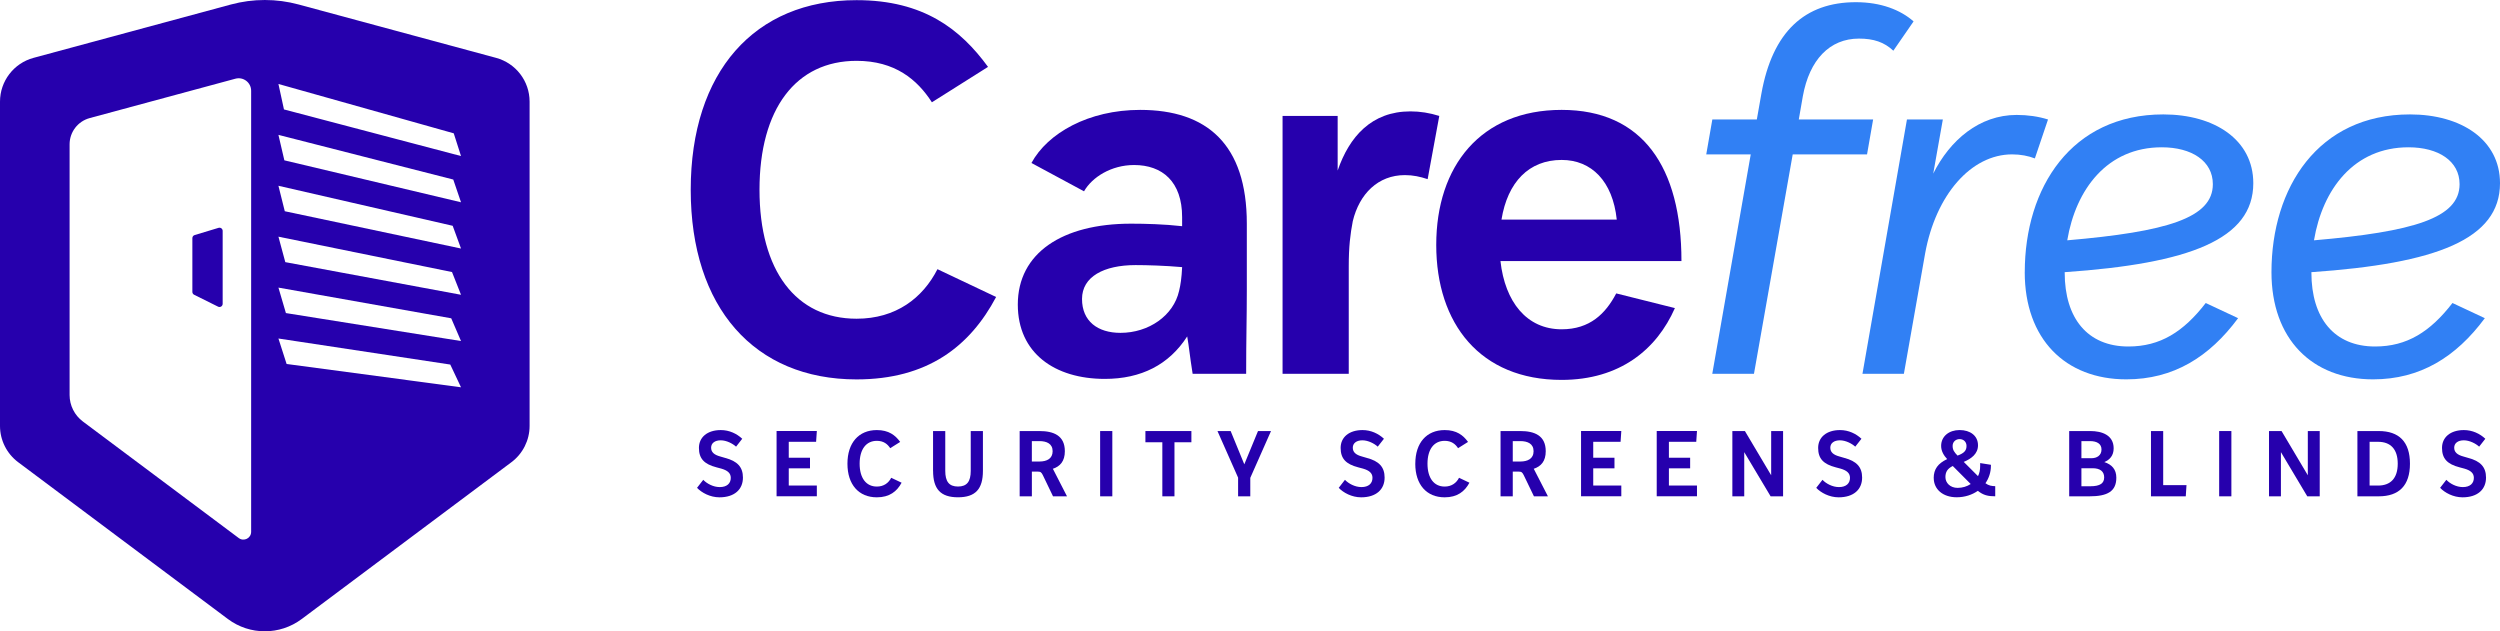
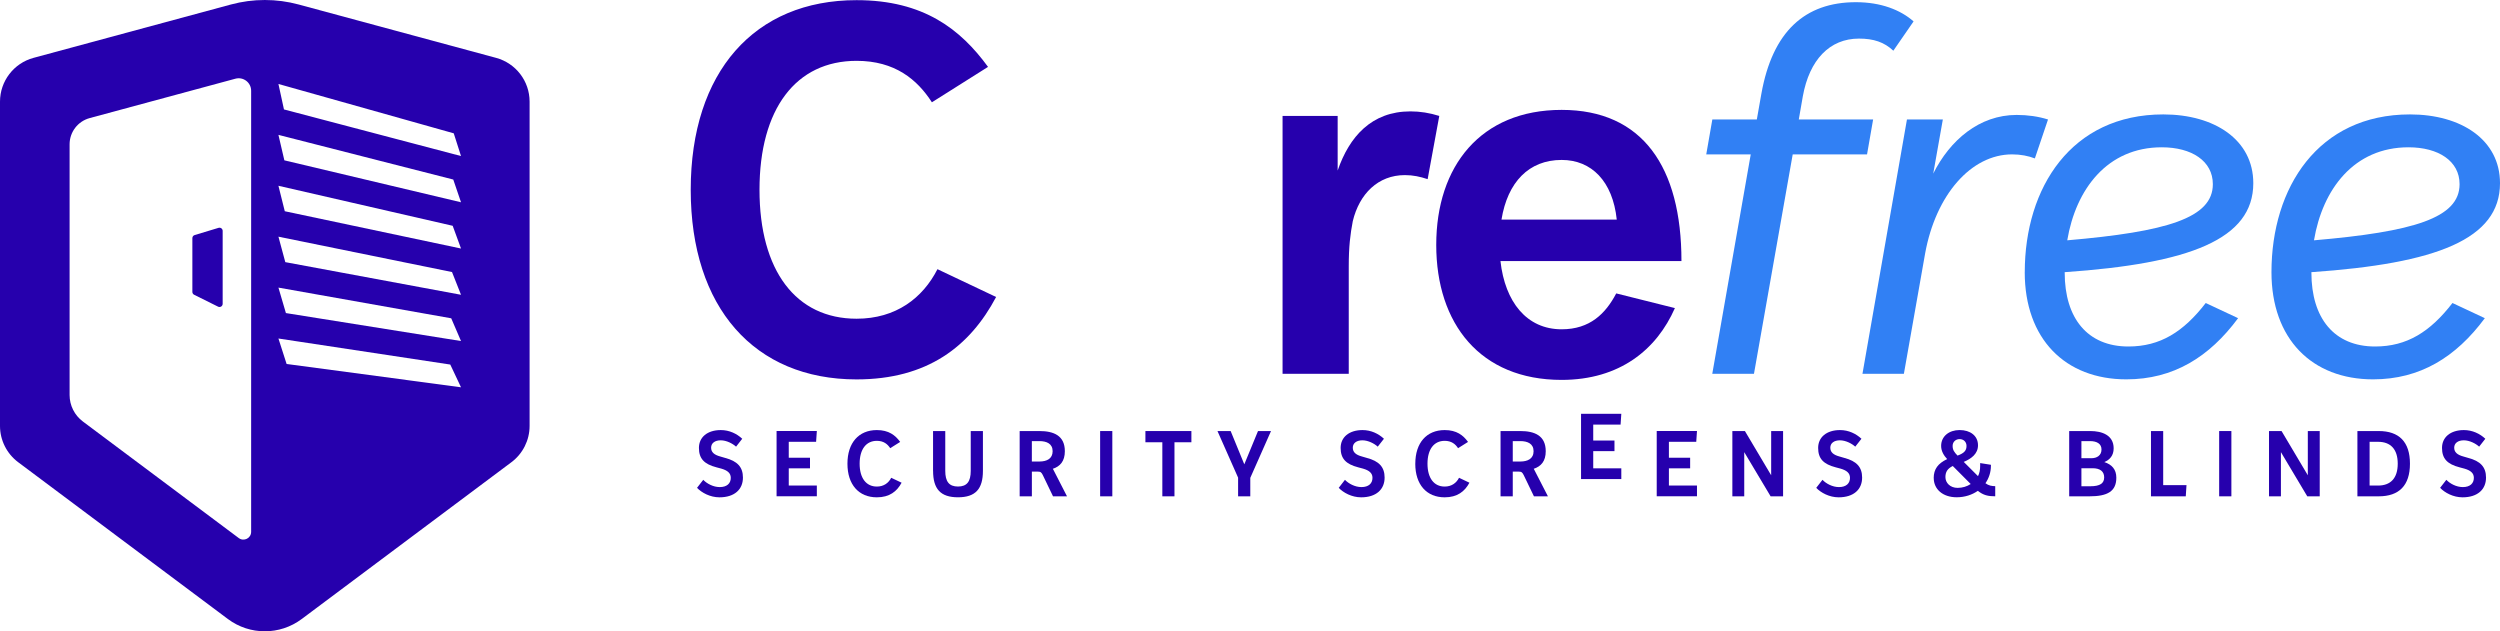
<svg xmlns="http://www.w3.org/2000/svg" id="Layer_2" viewBox="0 0 822.65 207.74">
  <defs>
    <style>.cls-1{fill:#3180f4;}.cls-2{fill:#2600ad;}</style>
  </defs>
  <g id="Layer_2-2">
    <path class="cls-2" d="M229.37,160.52l2.04-2.63c1.18,1.24,3.28,2.39,5.43,2.39,2.36,0,3.63-1.21,3.63-3.04,0-1.57-1.09-2.45-3.13-3.04l-1.54-.41c-4.1-1.06-5.81-2.89-5.81-6.4s2.77-5.87,7.2-5.87c2.8,0,5.25,1.18,7.05,2.86l-2.03,2.6c-1.09-1-3.13-2.09-5.05-2.09s-3.16.94-3.16,2.42.98,2.36,3.07,2.92l1.5.44c4.1,1.06,5.9,3.04,5.9,6.49,0,3.89-2.77,6.49-7.73,6.49-3.07,0-5.87-1.53-7.38-3.13Z" />
    <path class="cls-2" d="M259.55,154.11v5.66h9.24v3.54h-13.25v-21.48h13.25l-.24,3.54h-9v5.25h6.99v3.48h-6.99Z" />
    <path class="cls-2" d="M278.86,152.58c0-6.87,3.72-11.06,9.68-11.06,3.92,0,6.08,1.71,7.67,3.9l-3.28,2.06c-.86-1.33-2.15-2.42-4.39-2.42-3.54,0-5.67,2.8-5.67,7.52s2.13,7.53,5.67,7.53c2.3,0,3.87-1.21,4.72-2.89l3.42,1.62c-1.54,2.89-4.02,4.81-8.14,4.81-5.96,0-9.68-4.19-9.68-11.06Z" />
    <path class="cls-2" d="M307.03,154.94v-13.1h4.02v13.1c0,3.51,1.24,5.16,4.19,5.16s4.19-1.65,4.19-5.16v-13.1h4.01v13.1c0,5.93-2.42,8.7-8.2,8.7s-8.2-2.77-8.2-8.7Z" />
    <path class="cls-2" d="M335.53,163.32v-21.48h6.49c4.69,0,8.38,1.48,8.38,6.64,0,3.31-1.57,4.99-3.95,5.78l.27.5,4.39,8.56h-4.6l-3.33-6.93c-.5-1-.74-1.21-1.8-1.21h-1.83v8.14h-4.01ZM339.54,145.14v6.73h2.48c2.45,0,4.36-.94,4.36-3.39s-1.92-3.33-4.36-3.33h-2.48Z" />
    <path class="cls-2" d="M362.01,163.32v-21.48h4.01v21.48h-4.01Z" />
    <path class="cls-2" d="M382.48,163.32v-17.79h-5.57v-3.69h15.13v3.69h-5.57v17.79h-3.98Z" />
    <path class="cls-2" d="M407.41,163.32v-6.14l-6.79-15.34h4.34l4.49,10.95,4.51-10.95h4.28l-6.82,15.4v6.08h-4.01Z" />
    <path class="cls-2" d="M440.53,160.52l2.04-2.63c1.18,1.24,3.28,2.39,5.43,2.39,2.36,0,3.63-1.21,3.63-3.04,0-1.57-1.09-2.45-3.13-3.04l-1.54-.41c-4.1-1.06-5.81-2.89-5.81-6.4s2.77-5.87,7.2-5.87c2.8,0,5.25,1.18,7.05,2.86l-2.04,2.6c-1.09-1-3.13-2.09-5.05-2.09s-3.16.94-3.16,2.42.97,2.36,3.07,2.92l1.5.44c4.1,1.06,5.9,3.04,5.9,6.49,0,3.89-2.77,6.49-7.73,6.49-3.07,0-5.87-1.53-7.38-3.13Z" />
    <path class="cls-2" d="M465.72,152.58c0-6.87,3.72-11.06,9.68-11.06,3.92,0,6.08,1.71,7.67,3.9l-3.28,2.06c-.86-1.33-2.16-2.42-4.4-2.42-3.54,0-5.66,2.8-5.66,7.52s2.12,7.53,5.66,7.53c2.3,0,3.87-1.21,4.72-2.89l3.42,1.62c-1.54,2.89-4.01,4.81-8.14,4.81-5.96,0-9.68-4.19-9.68-11.06Z" />
    <path class="cls-2" d="M493.77,163.32v-21.48h6.49c4.69,0,8.38,1.48,8.38,6.64,0,3.31-1.56,4.99-3.95,5.78l.27.5,4.4,8.56h-4.6l-3.34-6.93c-.5-1-.74-1.21-1.8-1.21h-1.83v8.14h-4.02ZM497.79,145.14v6.73h2.48c2.45,0,4.37-.94,4.37-3.39s-1.92-3.33-4.37-3.33h-2.48Z" />
-     <path class="cls-2" d="M524.27,154.11v5.66h9.24v3.54h-13.25v-21.48h13.25l-.24,3.54h-9v5.25h6.99v3.48h-6.99Z" />
+     <path class="cls-2" d="M524.27,154.11h9.24v3.54h-13.25v-21.48h13.25l-.24,3.54h-9v5.25h6.99v3.48h-6.99Z" />
    <path class="cls-2" d="M549.17,154.11v5.66h9.24v3.54h-13.25v-21.48h13.25l-.24,3.54h-9v5.25h6.99v3.48h-6.99Z" />
    <path class="cls-2" d="M570.05,163.32v-21.48h4.13l8.64,14.55v-14.55h3.92v21.48h-4.1l-8.68-14.54v14.54h-3.92Z" />
    <path class="cls-2" d="M597.66,160.52l2.04-2.63c1.18,1.24,3.28,2.39,5.43,2.39,2.36,0,3.63-1.21,3.63-3.04,0-1.57-1.09-2.45-3.13-3.04l-1.54-.41c-4.1-1.06-5.81-2.89-5.81-6.4s2.77-5.87,7.2-5.87c2.8,0,5.25,1.18,7.05,2.86l-2.04,2.6c-1.09-1-3.13-2.09-5.05-2.09s-3.16.94-3.16,2.42.97,2.36,3.07,2.92l1.5.44c4.1,1.06,5.9,3.04,5.9,6.49,0,3.89-2.77,6.49-7.73,6.49-3.07,0-5.87-1.53-7.38-3.13Z" />
    <path class="cls-2" d="M636.3,157.33c0-2.95,1.42-4.84,4.43-6.26-1.03-1.12-1.98-2.54-1.98-4.34,0-3.16,2.6-5.22,6.08-5.22s6.05,1.86,6.05,5.02c0,2.83-2.24,4.43-4.69,5.46l4.69,4.69c.5-.97.71-2.06.71-3.39v-.91l3.54.56v.35c0,2.12-.68,4.1-1.8,5.72,1.09.8,2.04.94,3.22.97v3.33c-2.33,0-3.92-.35-5.72-1.8-1.92,1.33-4.31,2.12-6.96,2.12-4.6,0-7.55-2.68-7.55-6.31ZM648.48,159.27l-5.9-5.93c-1.8.89-2.42,2.01-2.42,3.66,0,1.89,1.57,3.54,4.01,3.54,1.62,0,3.1-.47,4.31-1.27ZM644.15,149.92c2.33-.86,2.95-1.77,2.95-3.19,0-1.33-.98-2.24-2.27-2.24s-2.3.91-2.3,2.24.53,2.06,1.62,3.19Z" />
    <path class="cls-2" d="M680.89,163.32v-21.48h6.96c3.84,0,7.67,1.36,7.67,5.69,0,2.42-1.33,3.78-3.07,4.52,2.45.8,3.95,2.39,3.95,5.13,0,4.52-2.92,6.14-8.85,6.14h-6.67ZM684.91,145.14v5.64h3.3c1.77,0,3.31-.89,3.31-2.89,0-1.89-1.57-2.74-3.78-2.74h-2.83ZM684.91,154.08v5.93h2.95c3.22,0,4.54-1,4.54-2.92s-1.3-3.01-3.78-3.01h-3.72Z" />
    <path class="cls-2" d="M707.8,163.32v-21.48h4.02v17.79h7.67l-.24,3.69h-11.45Z" />
    <path class="cls-2" d="M730.24,163.32v-21.48h4.02v21.48h-4.02Z" />
    <path class="cls-2" d="M746.64,163.32v-21.48h4.13l8.64,14.55v-14.55h3.92v21.48h-4.1l-8.67-14.54v14.54h-3.93Z" />
    <path class="cls-2" d="M775.73,163.32v-21.48h7.02c6.67,0,10.27,3.54,10.27,10.74s-3.6,10.74-10.27,10.74h-7.02ZM779.74,145.38v14.4h2.8c4.07,0,6.46-2.39,6.46-7.2s-2.39-7.2-6.46-7.2h-2.8Z" />
    <path class="cls-2" d="M802.95,160.52l2.04-2.63c1.18,1.24,3.28,2.39,5.43,2.39,2.36,0,3.63-1.21,3.63-3.04,0-1.57-1.09-2.45-3.13-3.04l-1.54-.41c-4.1-1.06-5.81-2.89-5.81-6.4s2.77-5.87,7.2-5.87c2.8,0,5.25,1.18,7.05,2.86l-2.03,2.6c-1.09-1-3.13-2.09-5.05-2.09s-3.16.94-3.16,2.42.98,2.36,3.07,2.92l1.5.44c4.1,1.06,5.9,3.04,5.9,6.49,0,3.89-2.77,6.49-7.73,6.49-3.07,0-5.87-1.53-7.38-3.13Z" />
    <path class="cls-2" d="M227.29,62.45C227.29,23.68,248.25.05,281.86.05c22.13,0,34.27,9.65,43.26,21.96l-18.47,11.65c-4.83-7.49-12.15-13.64-24.79-13.64-19.97,0-31.94,15.81-31.94,42.43s11.98,42.43,31.94,42.43c12.98,0,21.79-6.82,26.62-16.3l19.3,9.15c-8.65,16.31-22.63,27.12-45.92,27.12-33.61,0-54.57-23.62-54.57-62.39Z" />
-     <path class="cls-2" d="M392.45,123.01c-.98-6.1-1.18-8.9-1.79-12.31-5.99,9.32-15.14,13.98-27.12,13.98-16.47,0-28.62-8.49-28.62-24.46,0-16.97,14.64-26.62,37.27-26.62,4.66,0,10.98.17,16.8.83v-2.99c0-11.65-6.49-17.14-15.81-17.14-7.49,0-13.81,3.99-16.47,8.65l-17.3-9.32c5.32-9.82,18.8-17.47,35.77-17.47,21.96,0,35.1,11.31,35.1,37.43v21.79c0,9.65-.22,15.53-.22,27.62h-17.63ZM389,87.9c-5.66-.5-11.65-.67-15.31-.67-10.48,0-17.64,3.83-17.64,11.15s5.16,11.15,12.64,11.15c9.32,0,17.47-5.66,19.3-13.81.5-2,.83-4.33,1-7.82Z" />
    <path class="cls-2" d="M422.04,123.01V38.15h18.13v17.97c3.83-11.15,11.15-19.47,23.96-19.47,3.16,0,6.32.5,9.48,1.5l-3.83,20.8c-2.5-.83-4.82-1.33-7.49-1.33-8.82,0-14.97,6.16-17.14,15.14-.83,4.33-1.33,8.32-1.33,14.98v35.27h-21.79Z" />
    <path class="cls-2" d="M472.61,80.58c0-25.95,14.64-44.42,41.26-44.42s39.43,18.8,39.43,49.74h-59.56c1.5,13.48,8.65,22.46,20.13,22.46,9.32,0,14.47-5.16,17.97-11.81l19.3,4.83c-5.99,13.64-18.14,23.63-37.27,23.63-26.79,0-41.26-18.47-41.26-44.42ZM494.08,72.26h37.93c-1.33-12.64-8.32-19.63-18.13-19.63-10.81,0-17.8,7.32-19.8,19.63Z" />
    <path class="cls-1" d="M563.44,123.01l12.66-72.21h-14.64l2-11.48h14.64l1.5-8.48c3.66-20.46,14.31-30.12,31.11-30.12,8.15,0,14.64,2.5,18.97,6.32l-6.66,9.65c-2.99-2.83-6.49-3.99-11.31-3.99-9.65,0-16.3,6.99-18.47,18.97l-1.33,7.65h24.46l-2,11.48h-24.46l-12.75,72.21h-13.72Z" />
    <path class="cls-1" d="M612.86,123.01l14.64-83.69h11.81l-3.16,17.8c5.49-10.98,15.14-19.3,27.45-19.3,3.66,0,7.16.5,10.32,1.5l-4.33,12.81c-2.16-.83-4.66-1.33-7.49-1.33-13.48,0-25.12,13.31-28.62,32.61l-6.99,39.6h-13.64Z" />
    <path class="cls-1" d="M666.27,89.56c0-27.79,15.31-51.91,45.59-51.91,16.8,0,29.61,8.32,29.61,22.63,0,18.47-20.96,26.45-62.06,29.28v.17c0,14.97,7.49,24.29,20.96,24.29,10.48,0,18.13-4.83,25.45-14.31l10.65,4.99c-9.48,12.81-21.3,20.13-36.77,20.13-20.13,0-33.44-13.31-33.44-35.27ZM680.24,79.08c32.78-2.83,47.92-7.32,47.92-18.47,0-7.65-6.99-12.14-16.8-12.14-17.97,0-28.29,13.81-31.11,30.61Z" />
    <path class="cls-1" d="M747.45,89.56c0-27.79,15.31-51.91,45.59-51.91,16.8,0,29.61,8.32,29.61,22.63,0,18.47-20.96,26.45-62.06,29.28v.17c0,14.97,7.49,24.29,20.96,24.29,10.48,0,18.14-4.83,25.46-14.31l10.65,4.99c-9.48,12.81-21.3,20.13-36.77,20.13-20.13,0-33.44-13.31-33.44-35.27ZM761.43,79.08c32.78-2.83,47.92-7.32,47.92-18.47,0-7.65-6.99-12.14-16.8-12.14-17.97,0-28.29,13.81-31.11,30.61Z" />
    <path class="cls-2" d="M163.24,19.04L98.27,1.48c-7.29-1.97-14.98-1.97-22.28,0L11.03,19.04c-6.51,1.76-11.03,7.67-11.03,14.41v106.69c0,4.71,2.22,9.14,5.99,11.96l69.01,51.6c7.2,5.38,17.08,5.38,24.27,0l69.01-51.6c3.77-2.82,5.99-7.25,5.99-11.96V33.45c0-6.75-4.52-12.65-11.03-14.41ZM82.64,175.01c0,2.1-2.39,3.3-4.08,2.04l-51.29-38.35c-2.75-2.06-4.37-5.29-4.37-8.72V47.49c0-4.04,2.71-7.58,6.61-8.63l47.95-12.96c2.61-.71,5.18,1.26,5.18,3.96v145.13ZM94.31,119.77l-2.69-8.38,56.55,8.57,3.53,7.48-57.39-7.67ZM94.08,103.02l-2.46-8.38,56.86,10.1,3.22,7.48-57.62-9.2ZM93.88,86.26l-2.26-8.38,57.12,11.64,2.96,7.48-57.82-10.74ZM93.71,69.51l-2.09-8.38,57.34,13.17,2.74,7.48-57.99-12.27ZM93.57,52.76l-1.95-8.38,57.53,14.7,2.55,7.48-58.13-13.8ZM93.44,36.01l-1.82-8.38,57.69,16.24,2.39,7.48-58.26-15.34Z" />
    <path class="cls-2" d="M63.88,96.99l7.88,3.92c.7.35,1.51-.16,1.51-.94v-24c0-.7-.68-1.2-1.35-1l-7.88,2.38c-.44.13-.74.54-.74,1v17.7c0,.4.22.76.58.94Z" />
  </g>
</svg>